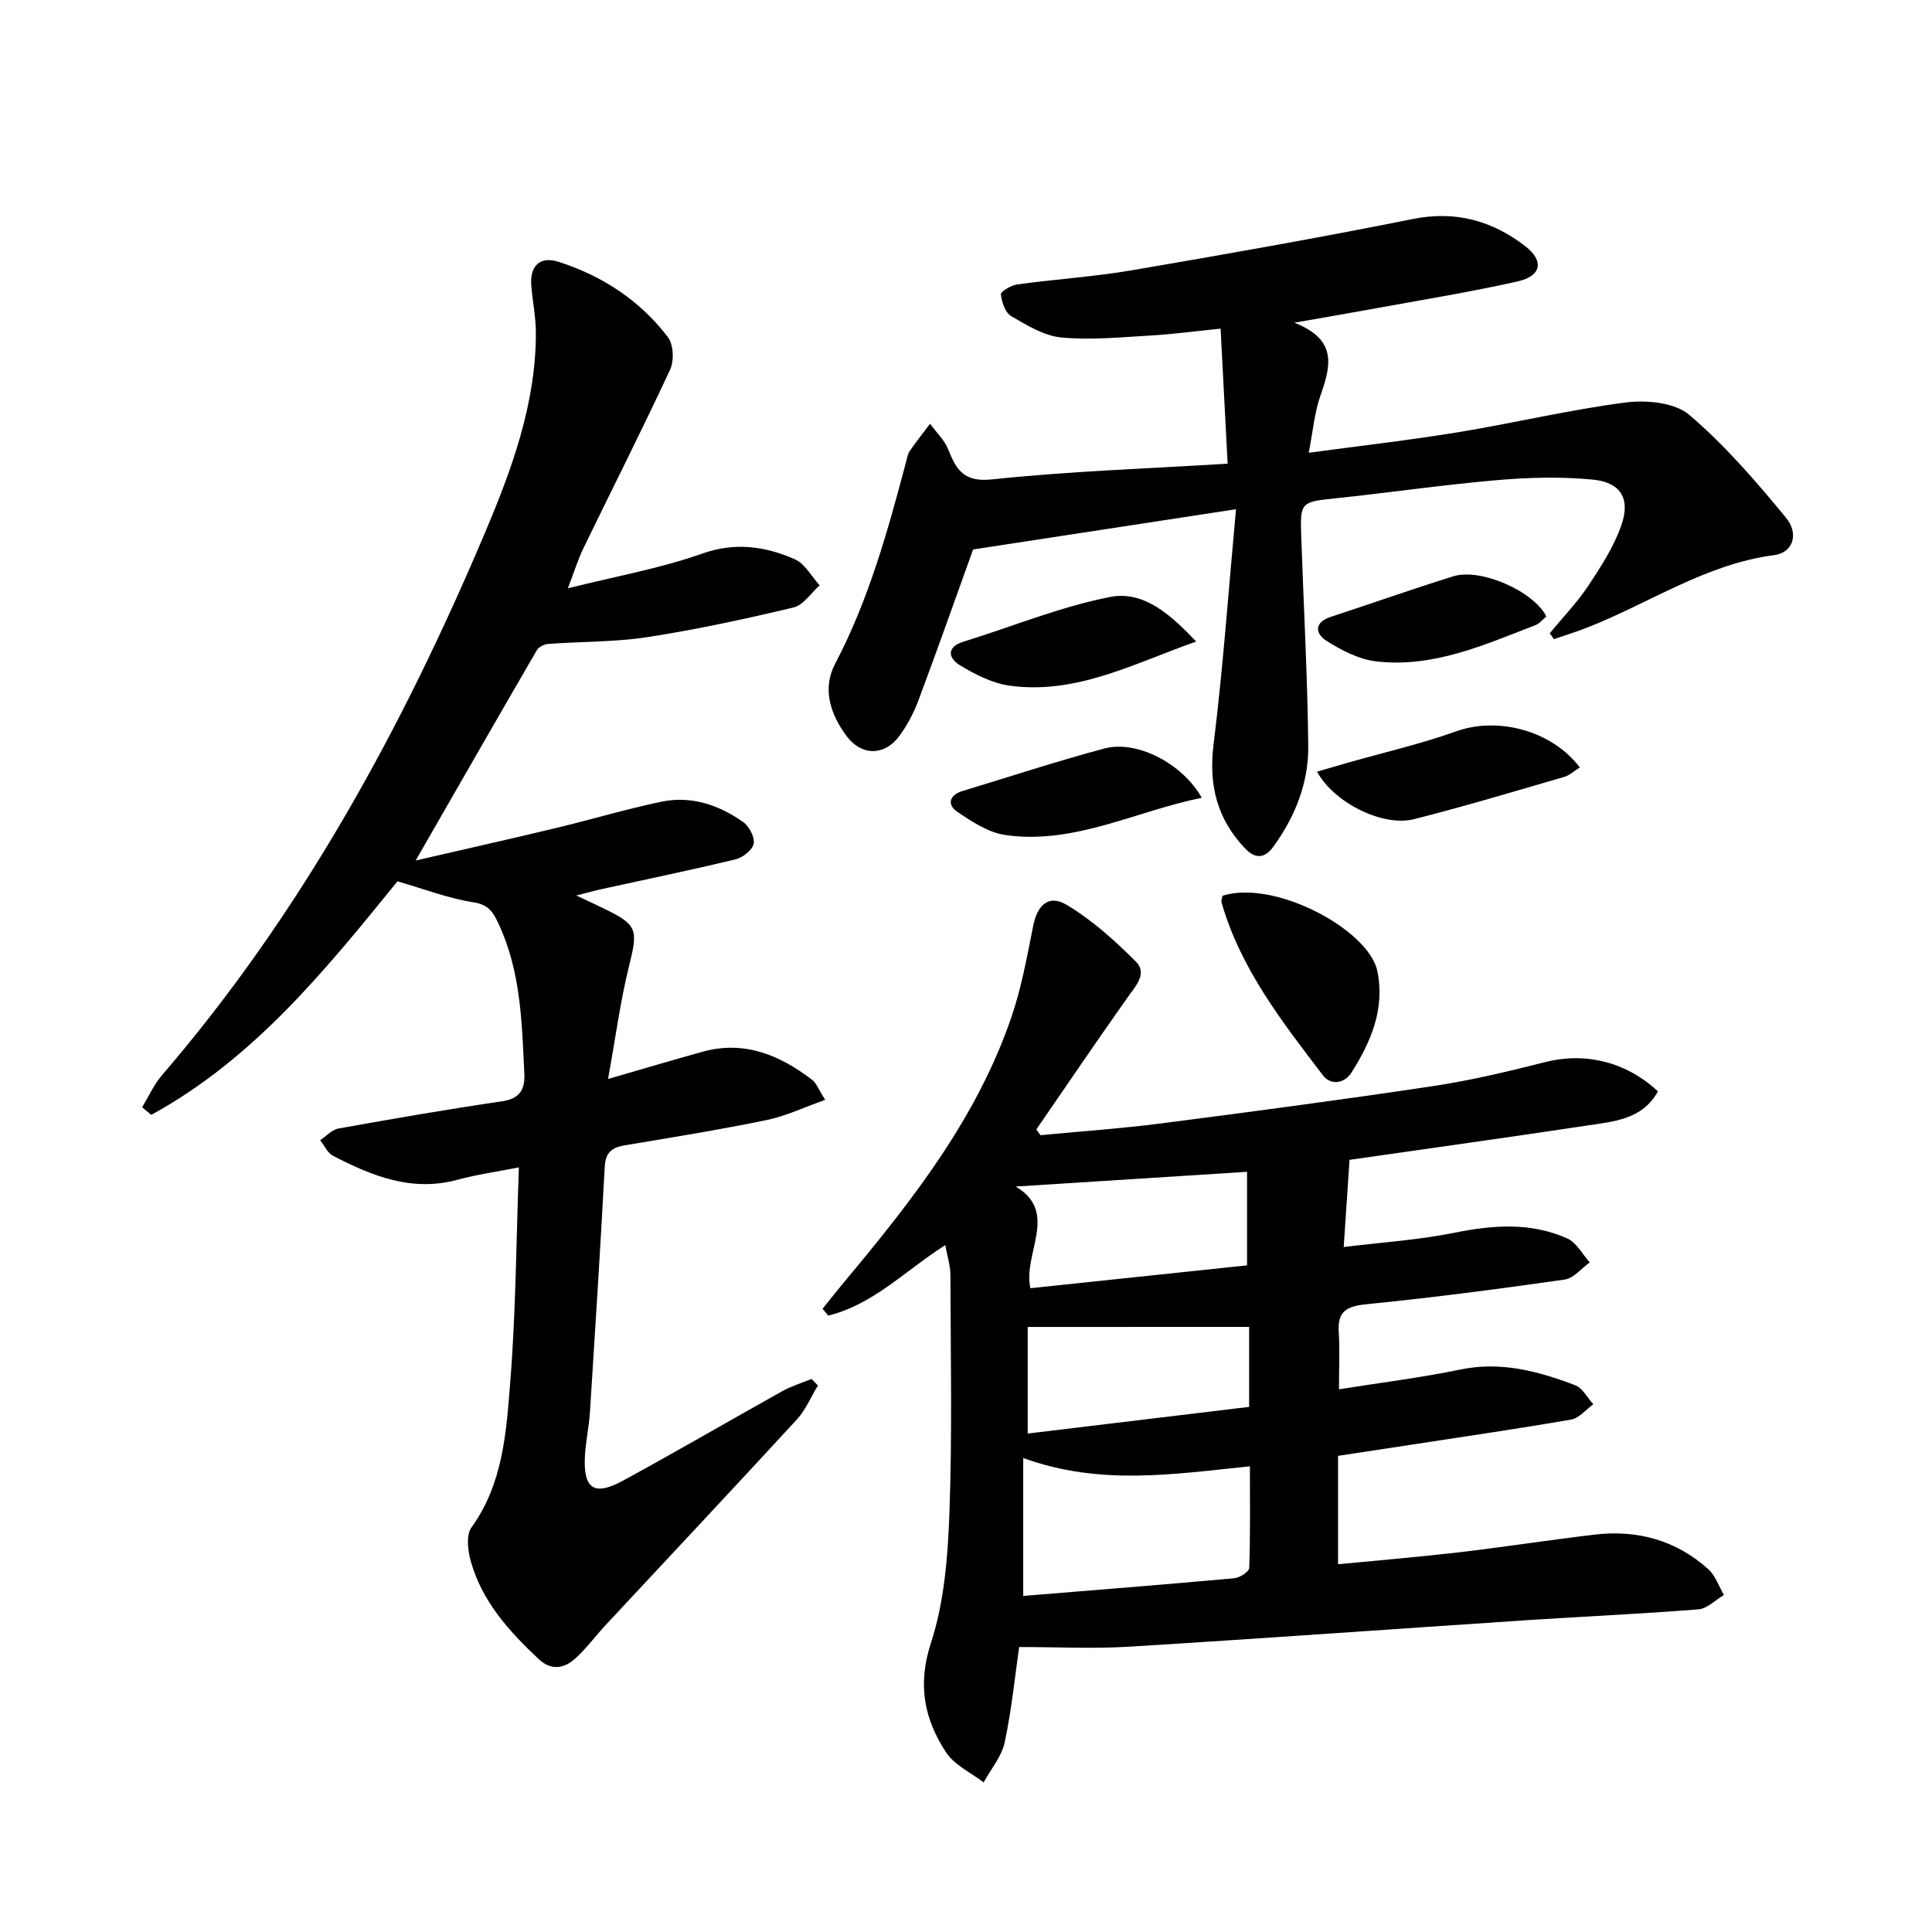
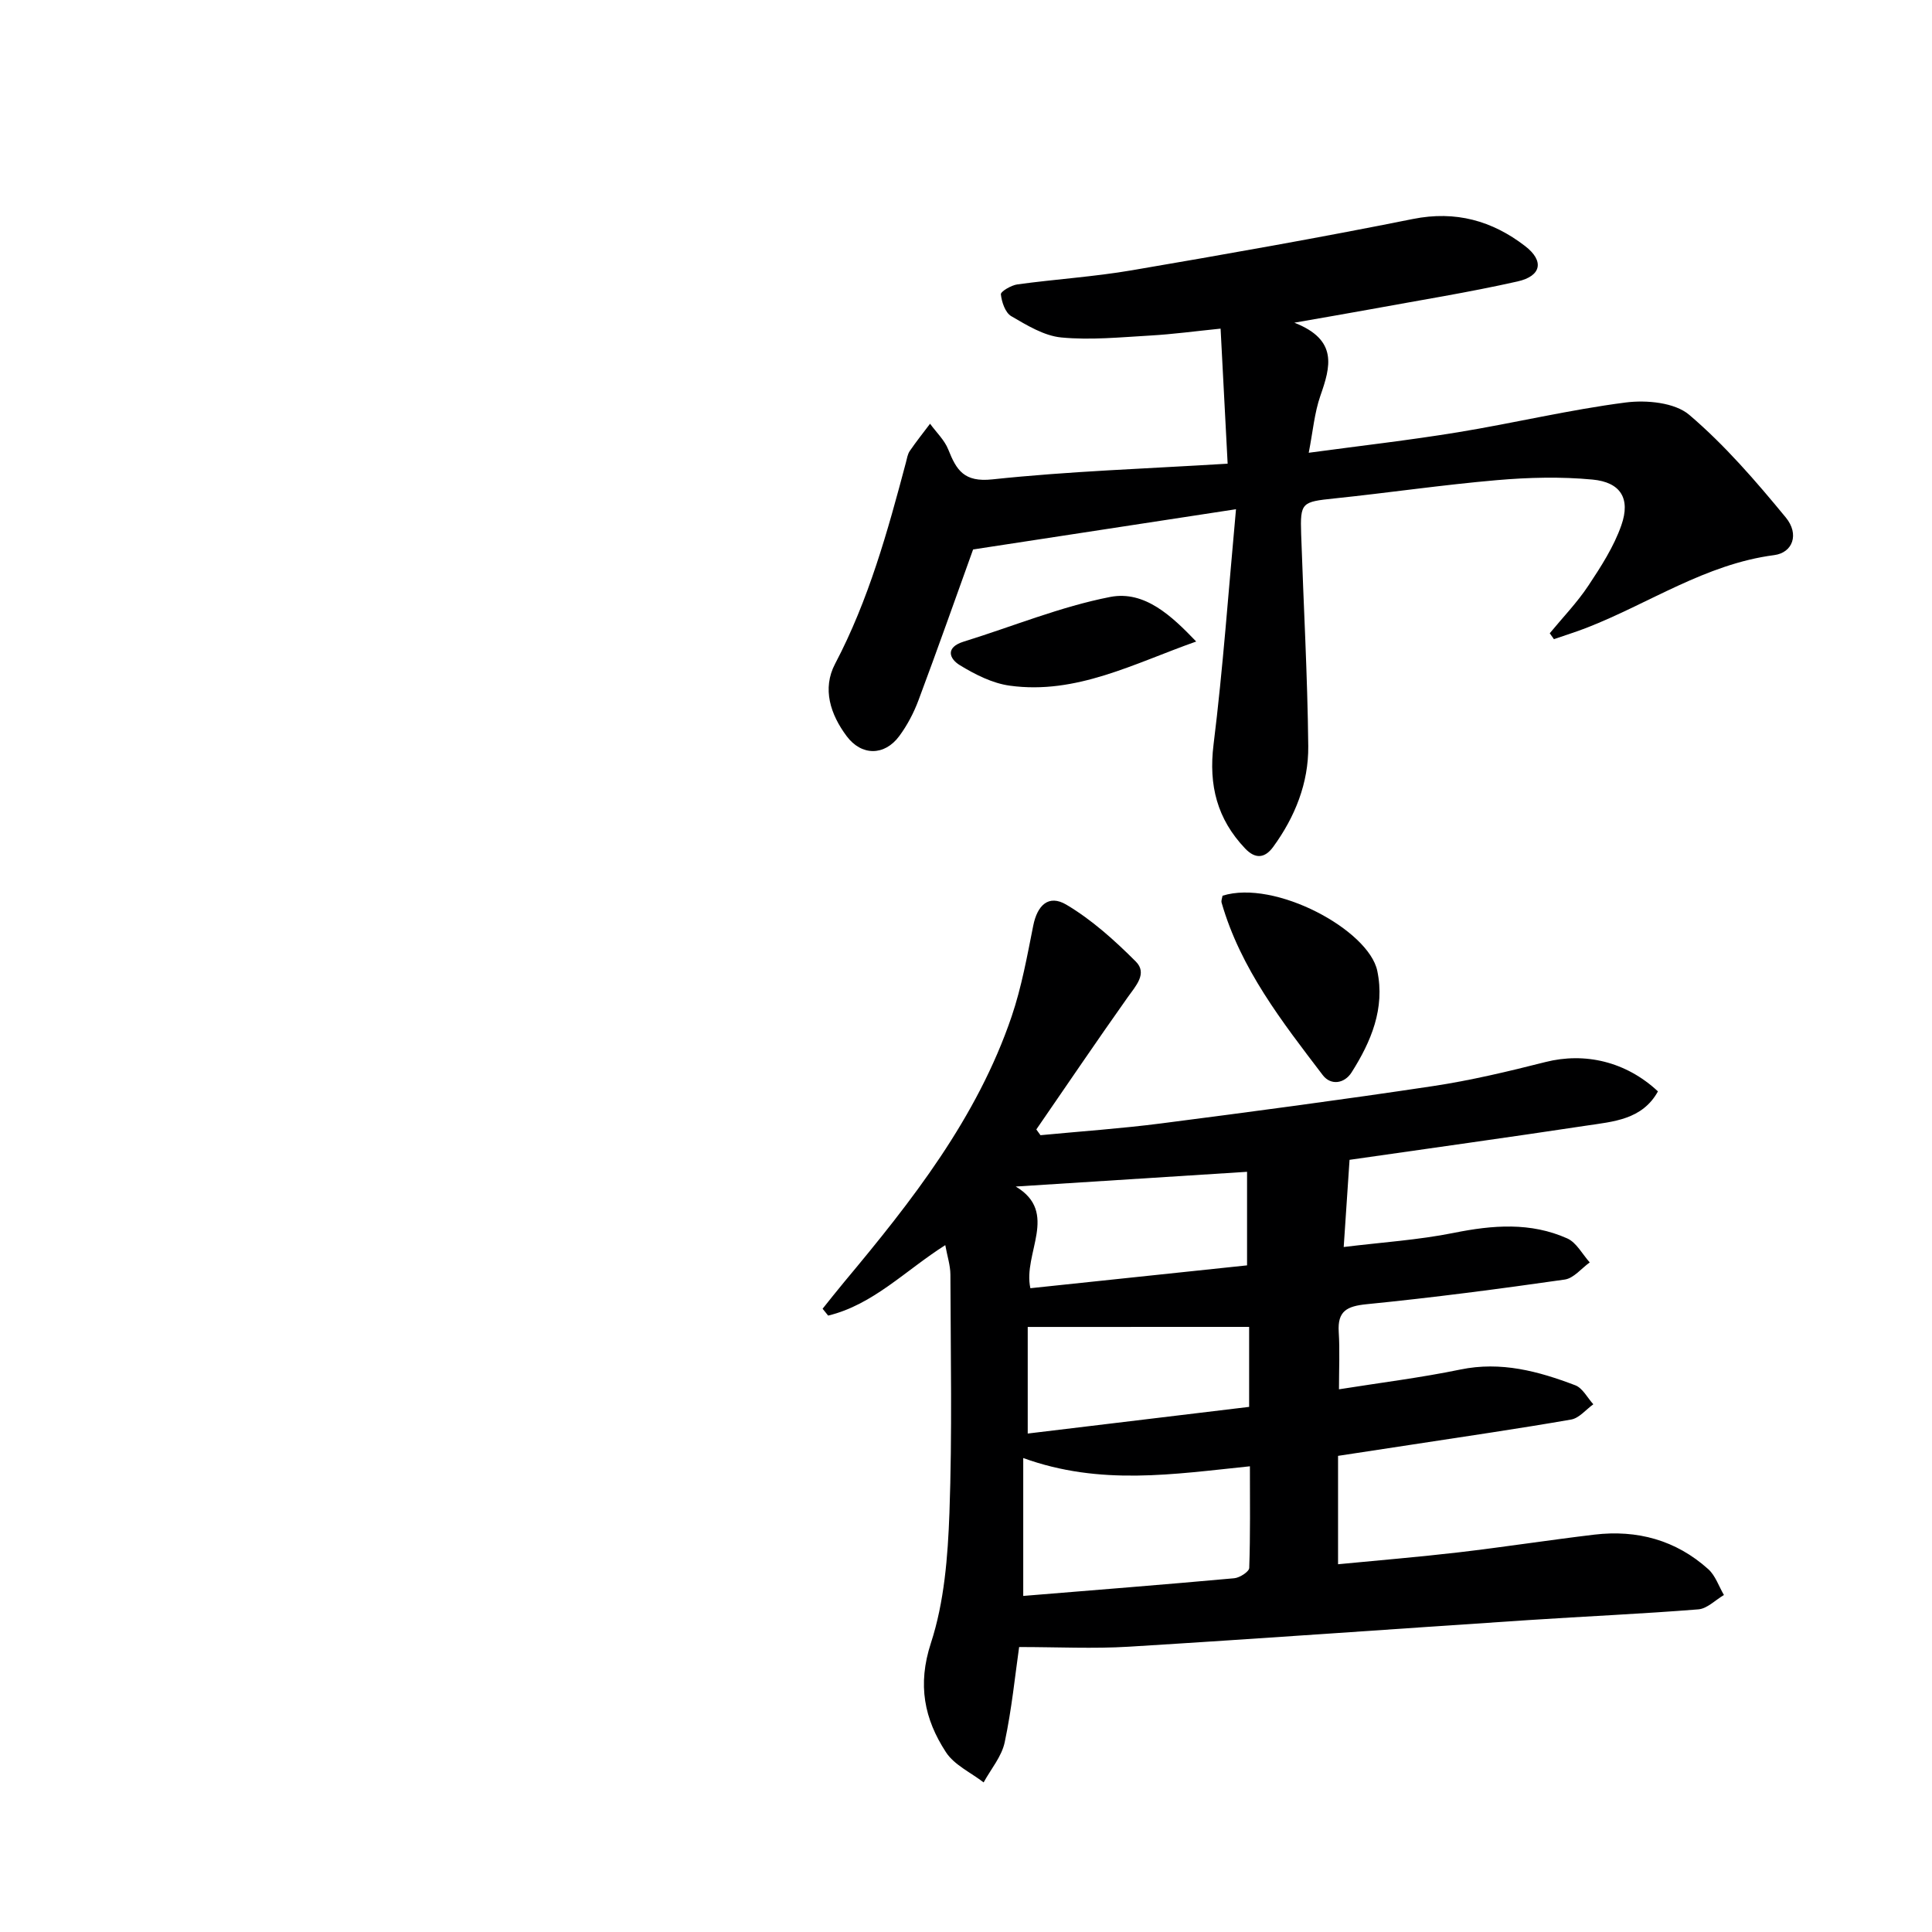
<svg xmlns="http://www.w3.org/2000/svg" enable-background="new 0 0 400 400" viewBox="0 0 400 400">
  <g fill="#000001">
    <path d="m279.41 240.13c-.41 6.16-.78 11.59-1.21 18.05 7.88-.97 15.45-1.45 22.81-2.93 8.03-1.62 15.88-2.24 23.47 1.15 1.91.85 3.13 3.27 4.66 4.97-1.72 1.23-3.33 3.29-5.19 3.55-13.63 1.95-27.28 3.74-40.98 5.1-4.09.41-6.08 1.39-5.8 5.76.24 3.8.05 7.63.05 11.86 8.6-1.37 16.93-2.4 25.12-4.09 8.43-1.75 16.17.35 23.81 3.26 1.52.58 2.5 2.58 3.73 3.93-1.52 1.09-2.93 2.87-4.59 3.16-10.96 1.91-21.97 3.5-32.96 5.19-4.9.75-9.81 1.5-15.3 2.33v22.44c8.24-.8 16.61-1.49 24.95-2.46 9.38-1.1 18.73-2.55 28.11-3.67 8.86-1.05 16.9 1.13 23.59 7.15 1.48 1.33 2.18 3.54 3.24 5.35-1.76 1.03-3.46 2.82-5.29 2.97-11.75.94-23.54 1.45-35.31 2.23-27.53 1.82-55.05 3.81-82.59 5.5-7.35.45-14.75.07-22.73.07-.82 5.73-1.52 12.81-2.99 19.73-.62 2.94-2.86 5.55-4.36 8.3-2.65-2.05-6.07-3.6-7.8-6.25-4.48-6.87-5.94-13.95-3.12-22.59 2.78-8.51 3.51-17.91 3.84-26.96.59-16.43.25-32.9.2-49.35-.01-1.9-.65-3.81-1.06-6.09-8.24 5.22-14.93 12.34-24.25 14.59-.38-.47-.77-.94-1.15-1.42 1.49-1.85 2.96-3.73 4.49-5.56 14.01-16.77 27.5-33.92 34.65-54.96 2.06-6.07 3.21-12.48 4.47-18.79.84-4.23 3.18-6.52 6.85-4.35 5.28 3.13 10.01 7.4 14.39 11.78 2.46 2.47-.02 5.05-1.72 7.45-6.4 9.03-12.6 18.2-18.88 27.31.29.4.58.79.86 1.19 8.33-.8 16.69-1.37 24.99-2.44 18.77-2.42 37.53-4.91 56.24-7.72 7.85-1.18 15.63-3.04 23.33-4.99 8.11-2.05 16.64-.13 23.28 6.08-3.25 5.88-9.26 6.25-14.82 7.09-16.21 2.45-32.49 4.7-49.03 7.08zm-67.56 61.74v28.55c14.61-1.2 29.16-2.34 43.68-3.66 1.14-.1 3.08-1.36 3.11-2.13.24-6.89.14-13.79.14-21.05-15.78 1.62-30.95 4.08-46.93-1.71zm46.34-59.26c-16.5 1.05-32.09 2.05-47.89 3.05 9.04 5.39 1.42 13.85 3.03 21.05 15.32-1.62 30.23-3.19 44.86-4.73 0-6.89 0-13.11 0-19.37zm-45.41 32.12v22.07c15.47-1.86 30.73-3.7 45.84-5.52 0-6.08 0-11.5 0-16.56-15.2.01-30.03.01-45.84.01z" />
-     <path d="m107.43 241.69c-4.66.92-8.77 1.5-12.74 2.57-9.44 2.57-17.68-.79-25.75-4.97-1.14-.59-1.78-2.13-2.66-3.22 1.26-.83 2.42-2.17 3.79-2.42 11.26-2.02 22.53-3.98 33.85-5.63 3.7-.54 4.79-2.46 4.64-5.67-.51-10.61-.7-21.27-5.39-31.2-1.13-2.39-2.06-3.86-5.16-4.34-5.17-.8-10.16-2.74-15.72-4.34-14.63 18.01-29.62 36.69-50.97 48.35-.63-.53-1.27-1.05-1.9-1.58 1.37-2.23 2.45-4.7 4.14-6.66 28.83-33.52 49.72-71.82 66.84-112.26 5.54-13.09 10.52-26.63 10.55-41.25.01-3.3-.68-6.6-.95-9.9-.33-4.13 1.78-6.2 5.66-4.96 9.06 2.91 16.84 8 22.62 15.59 1.17 1.53 1.31 4.9.46 6.73-5.79 12.45-12 24.7-17.99 37.06-1.07 2.21-1.79 4.59-3.18 8.21 9.92-2.48 19.08-4.1 27.74-7.16 6.91-2.44 13.1-1.55 19.24 1.14 2.1.92 3.46 3.56 5.15 5.41-1.79 1.58-3.36 4.09-5.41 4.58-9.99 2.38-20.05 4.56-30.2 6.13-6.78 1.05-13.75.91-20.62 1.42-.82.06-1.94.63-2.33 1.31-8.25 14.2-16.41 28.44-25.08 43.53 9.98-2.3 19.55-4.45 29.1-6.74 7.26-1.74 14.43-3.9 21.74-5.43 6.17-1.29 11.9.64 16.93 4.18 1.26.88 2.47 3.15 2.21 4.5-.25 1.31-2.26 2.89-3.77 3.25-9.19 2.22-18.46 4.13-27.7 6.16-1.39.3-2.75.69-5.25 1.32 2.62 1.24 4.24 1.99 5.84 2.77 6.82 3.3 6.94 4.36 5.12 11.66-1.83 7.33-2.81 14.87-4.39 23.56 7.56-2.19 13.53-3.96 19.52-5.63 8.67-2.41 16 .66 22.74 5.81.85.65 1.26 1.88 2.7 4.14-4.38 1.55-8.17 3.37-12.16 4.19-9.75 2.01-19.59 3.6-29.41 5.24-2.68.45-3.92 1.54-4.08 4.47-.9 16.94-1.98 33.87-3.06 50.79-.19 2.97-.85 5.92-1.03 8.89-.41 6.91 1.83 8.55 7.8 5.3 11.1-6.03 22.02-12.41 33.05-18.56 1.9-1.06 4.03-1.7 6.06-2.53l1.32 1.35c-1.44 2.37-2.54 5.06-4.38 7.06-13.07 14.21-26.29 28.28-39.45 42.41-2.15 2.31-4.04 4.89-6.35 7.01-2.29 2.1-4.99 2.63-7.58.21-6.13-5.73-11.72-11.91-14.08-20.19-.64-2.23-1.04-5.51.11-7.11 6.53-9.04 7.2-19.63 8.02-29.96 1.17-14.51 1.24-29.14 1.8-44.59z" />
    <path d="m255.9 105.43c-19.63 3-37.28 5.7-54.43 8.33-3.65 10.13-7.37 20.7-11.3 31.2-.98 2.62-2.33 5.2-3.99 7.44-3.05 4.13-7.82 4.13-10.89.01-3.36-4.5-5.11-9.81-2.39-14.98 6.95-13.22 10.88-27.42 14.67-41.71.21-.8.34-1.7.79-2.35 1.32-1.93 2.79-3.77 4.2-5.64 1.28 1.77 2.99 3.37 3.77 5.34 1.7 4.27 3.25 6.81 9.13 6.18 15.85-1.69 31.82-2.21 48.71-3.25-.48-9.27-.95-18.27-1.46-27.96-5.15.52-9.85 1.16-14.56 1.43-6.13.35-12.34.98-18.41.4-3.58-.34-7.12-2.52-10.37-4.41-1.24-.72-1.98-2.92-2.15-4.52-.06-.59 2.14-1.88 3.42-2.06 7.89-1.08 15.86-1.58 23.7-2.92 19.43-3.32 38.86-6.74 58.18-10.62 8.87-1.78 16.43.37 23.23 5.6 4.02 3.09 3.38 6.22-1.56 7.33-10.18 2.29-20.5 3.93-30.76 5.82-4.54.83-9.09 1.6-15.45 2.72 9.1 3.56 7.49 9.12 5.39 15.13-1.23 3.53-1.55 7.39-2.41 11.8 10.64-1.44 20.79-2.59 30.86-4.24 11.62-1.9 23.11-4.67 34.77-6.17 4.29-.55 10.14 0 13.14 2.55 7.37 6.27 13.82 13.75 20 21.26 2.85 3.47 1.43 7.29-2.4 7.79-14.24 1.86-25.93 10.03-38.87 15.06-2.21.86-4.49 1.56-6.74 2.34-.29-.41-.57-.81-.86-1.22 2.69-3.27 5.66-6.34 7.99-9.85 2.63-3.96 5.29-8.09 6.84-12.53 1.93-5.52-.16-8.89-5.97-9.44-6.55-.62-13.25-.45-19.82.12-11.24.97-22.43 2.62-33.66 3.79-6.72.7-7.07.82-6.85 7.4.49 14.63 1.32 29.25 1.47 43.88.08 7.62-2.74 14.66-7.26 20.86-1.7 2.33-3.67 2.59-5.81.33-5.79-6.09-7.58-13.07-6.54-21.5 1.96-15.8 3.08-31.67 4.65-48.74z" />
    <path d="m253.11 185.45c10.85-3.42 30.26 7.08 32.04 15.55 1.63 7.76-1.27 14.65-5.32 21.03-1.46 2.3-4.27 2.78-5.97.56-8.41-11.04-17.01-22.03-20.94-35.7-.12-.43.12-.97.19-1.44z" />
-     <path d="m272.68 159.76c2.43-.71 4.44-1.3 6.45-1.87 7.48-2.13 15.1-3.88 22.41-6.49 8.49-3.04 19.7-.22 25.54 7.48-1.09.68-2.06 1.63-3.2 1.96-10.35 3.01-20.68 6.12-31.13 8.76-6.42 1.63-16.54-3.35-20.07-9.84z" />
-     <path d="m248.81 165.17c-13.92 2.85-26.42 9.73-40.62 7.72-3.51-.5-6.95-2.75-10-4.82-2.1-1.42-1.73-3.45 1.08-4.3 9.8-2.96 19.52-6.17 29.41-8.81 6.57-1.75 16.03 2.97 20.13 10.21z" />
    <path d="m247.66 132.82c-12.83 4.52-24.83 11.04-38.6 9.14-3.59-.49-7.17-2.31-10.32-4.23-2.26-1.38-3.02-3.71.78-4.89 10.12-3.13 20.03-7.24 30.35-9.25 7.16-1.38 12.78 4.01 17.79 9.23z" />
-     <path d="m320.15 127.63c-.71.59-1.37 1.46-2.23 1.79-10.65 4.1-21.24 8.9-33.02 7.51-3.56-.42-7.16-2.29-10.26-4.25-2.31-1.45-2.66-3.81.9-4.97 8.47-2.77 16.87-5.76 25.38-8.4 5.67-1.75 16.66 3.13 19.23 8.32z" />
  </g>
</svg>